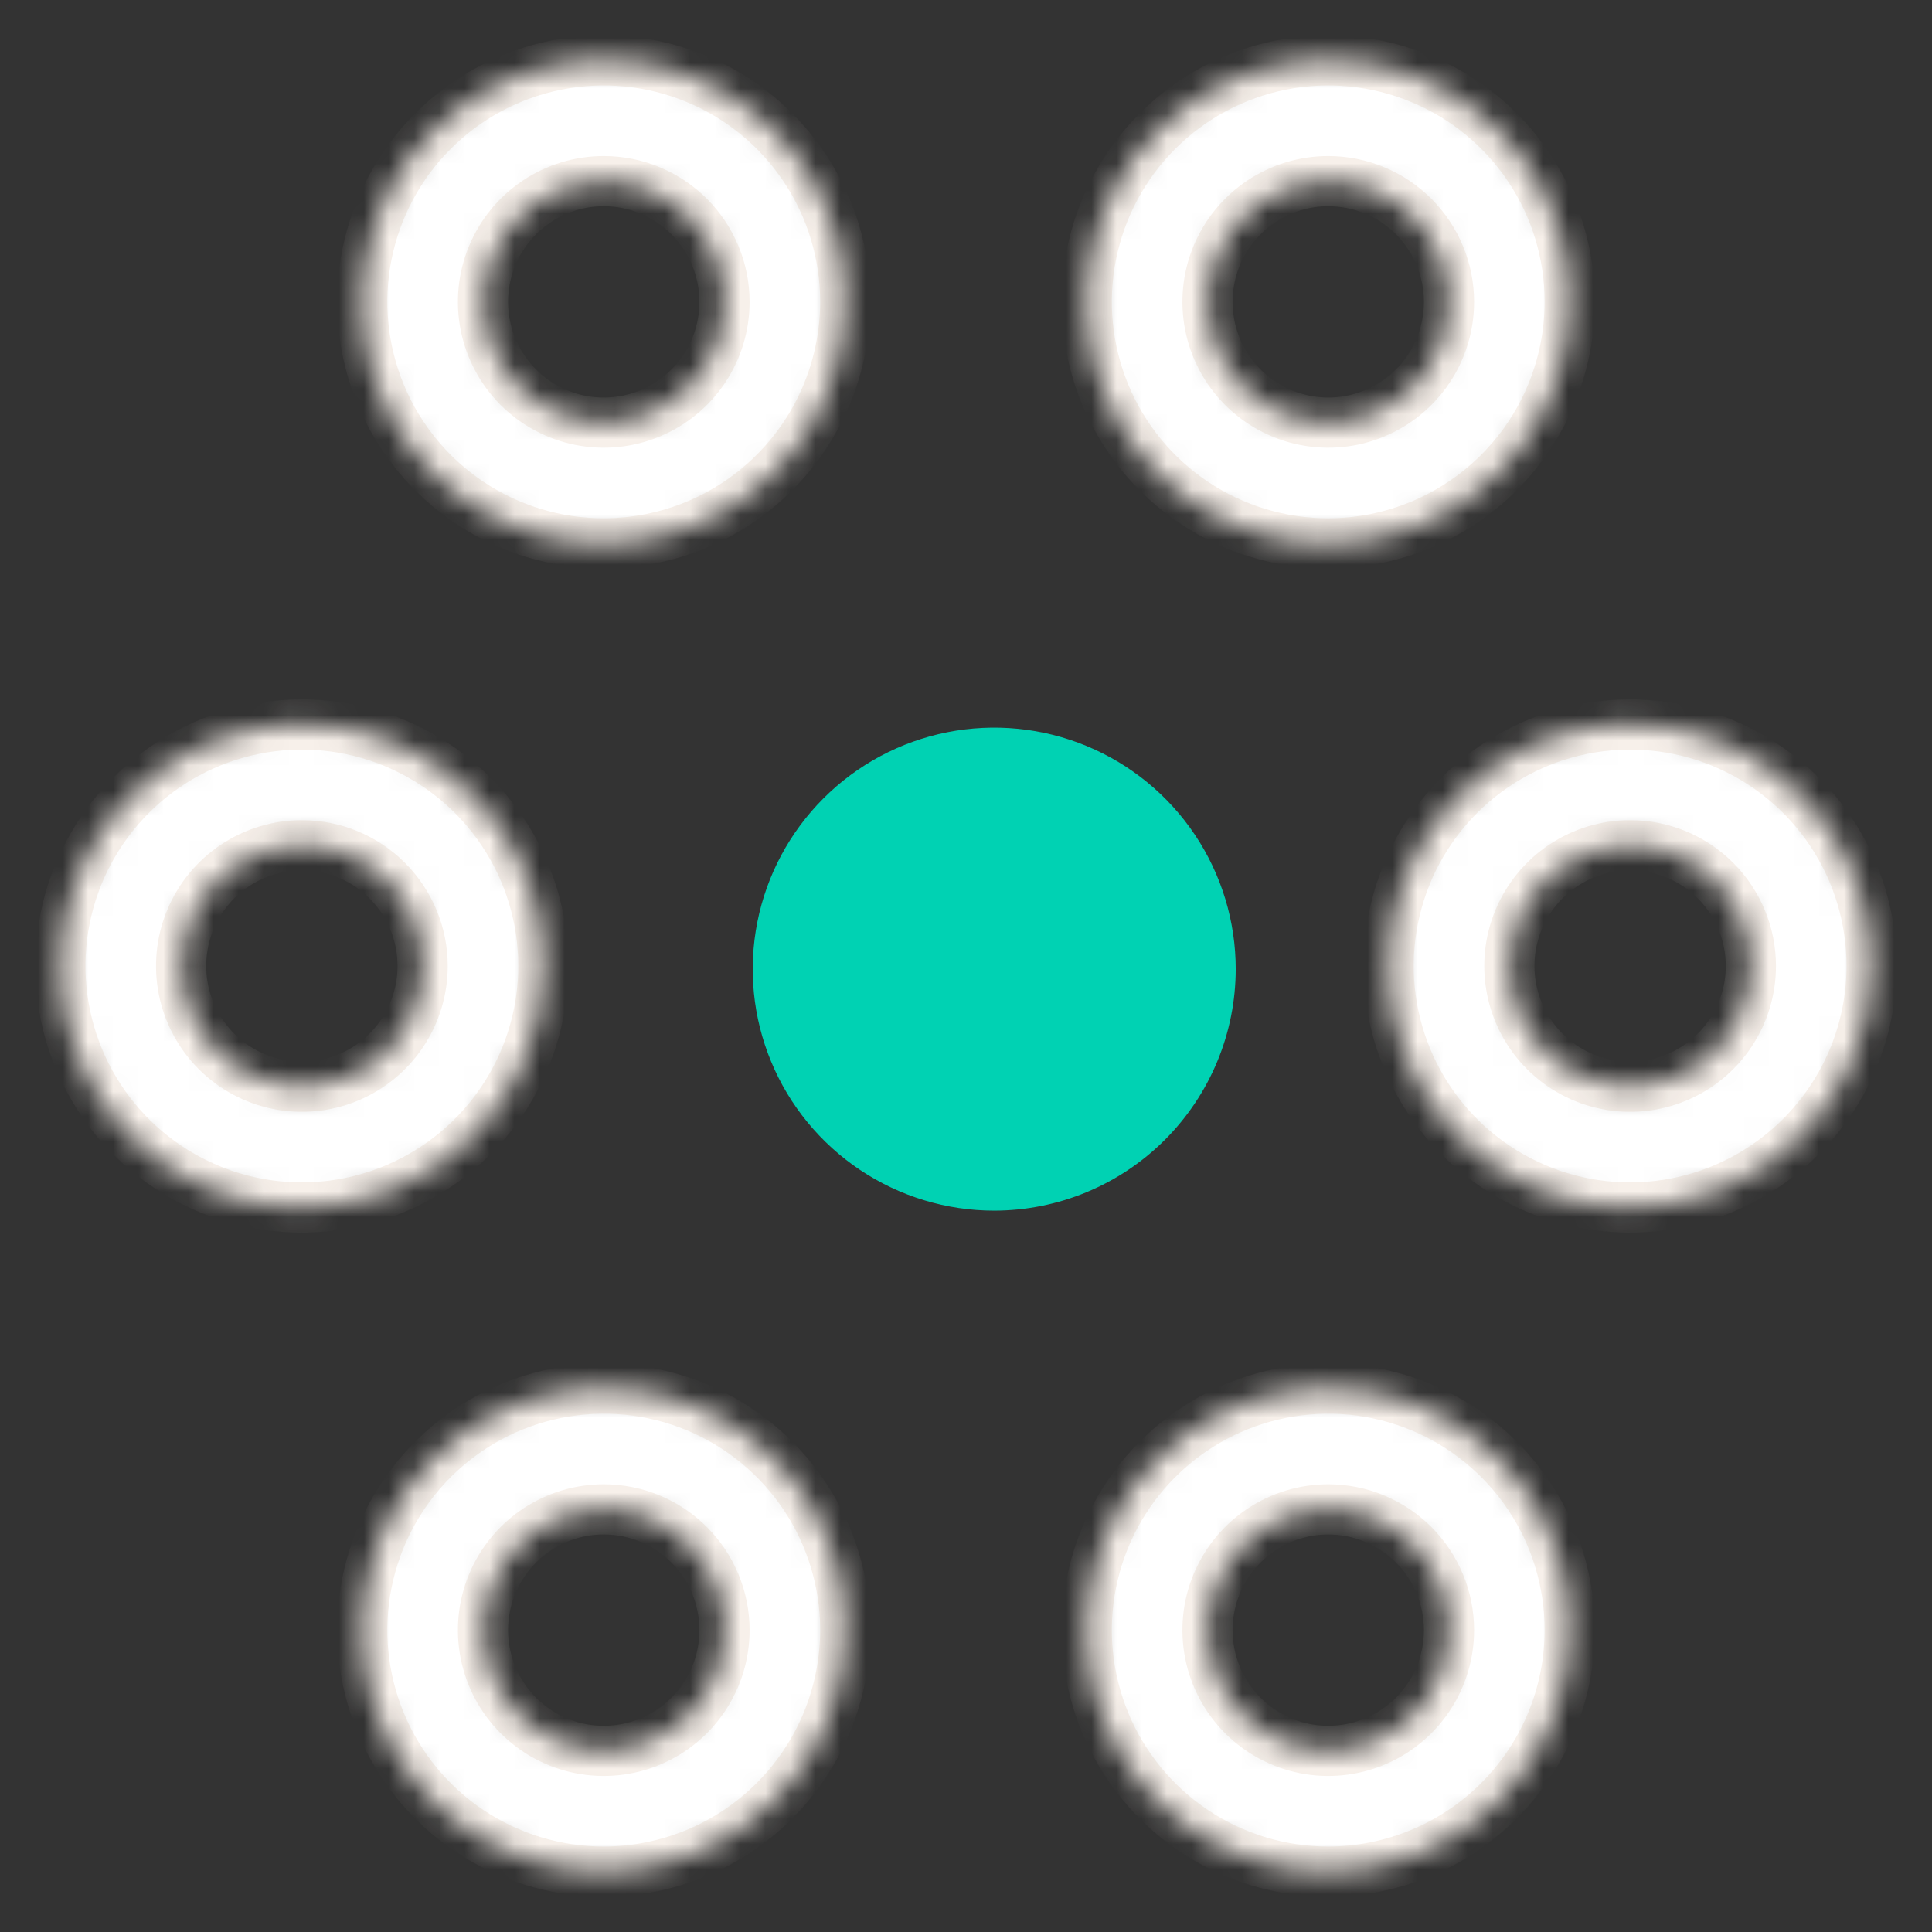
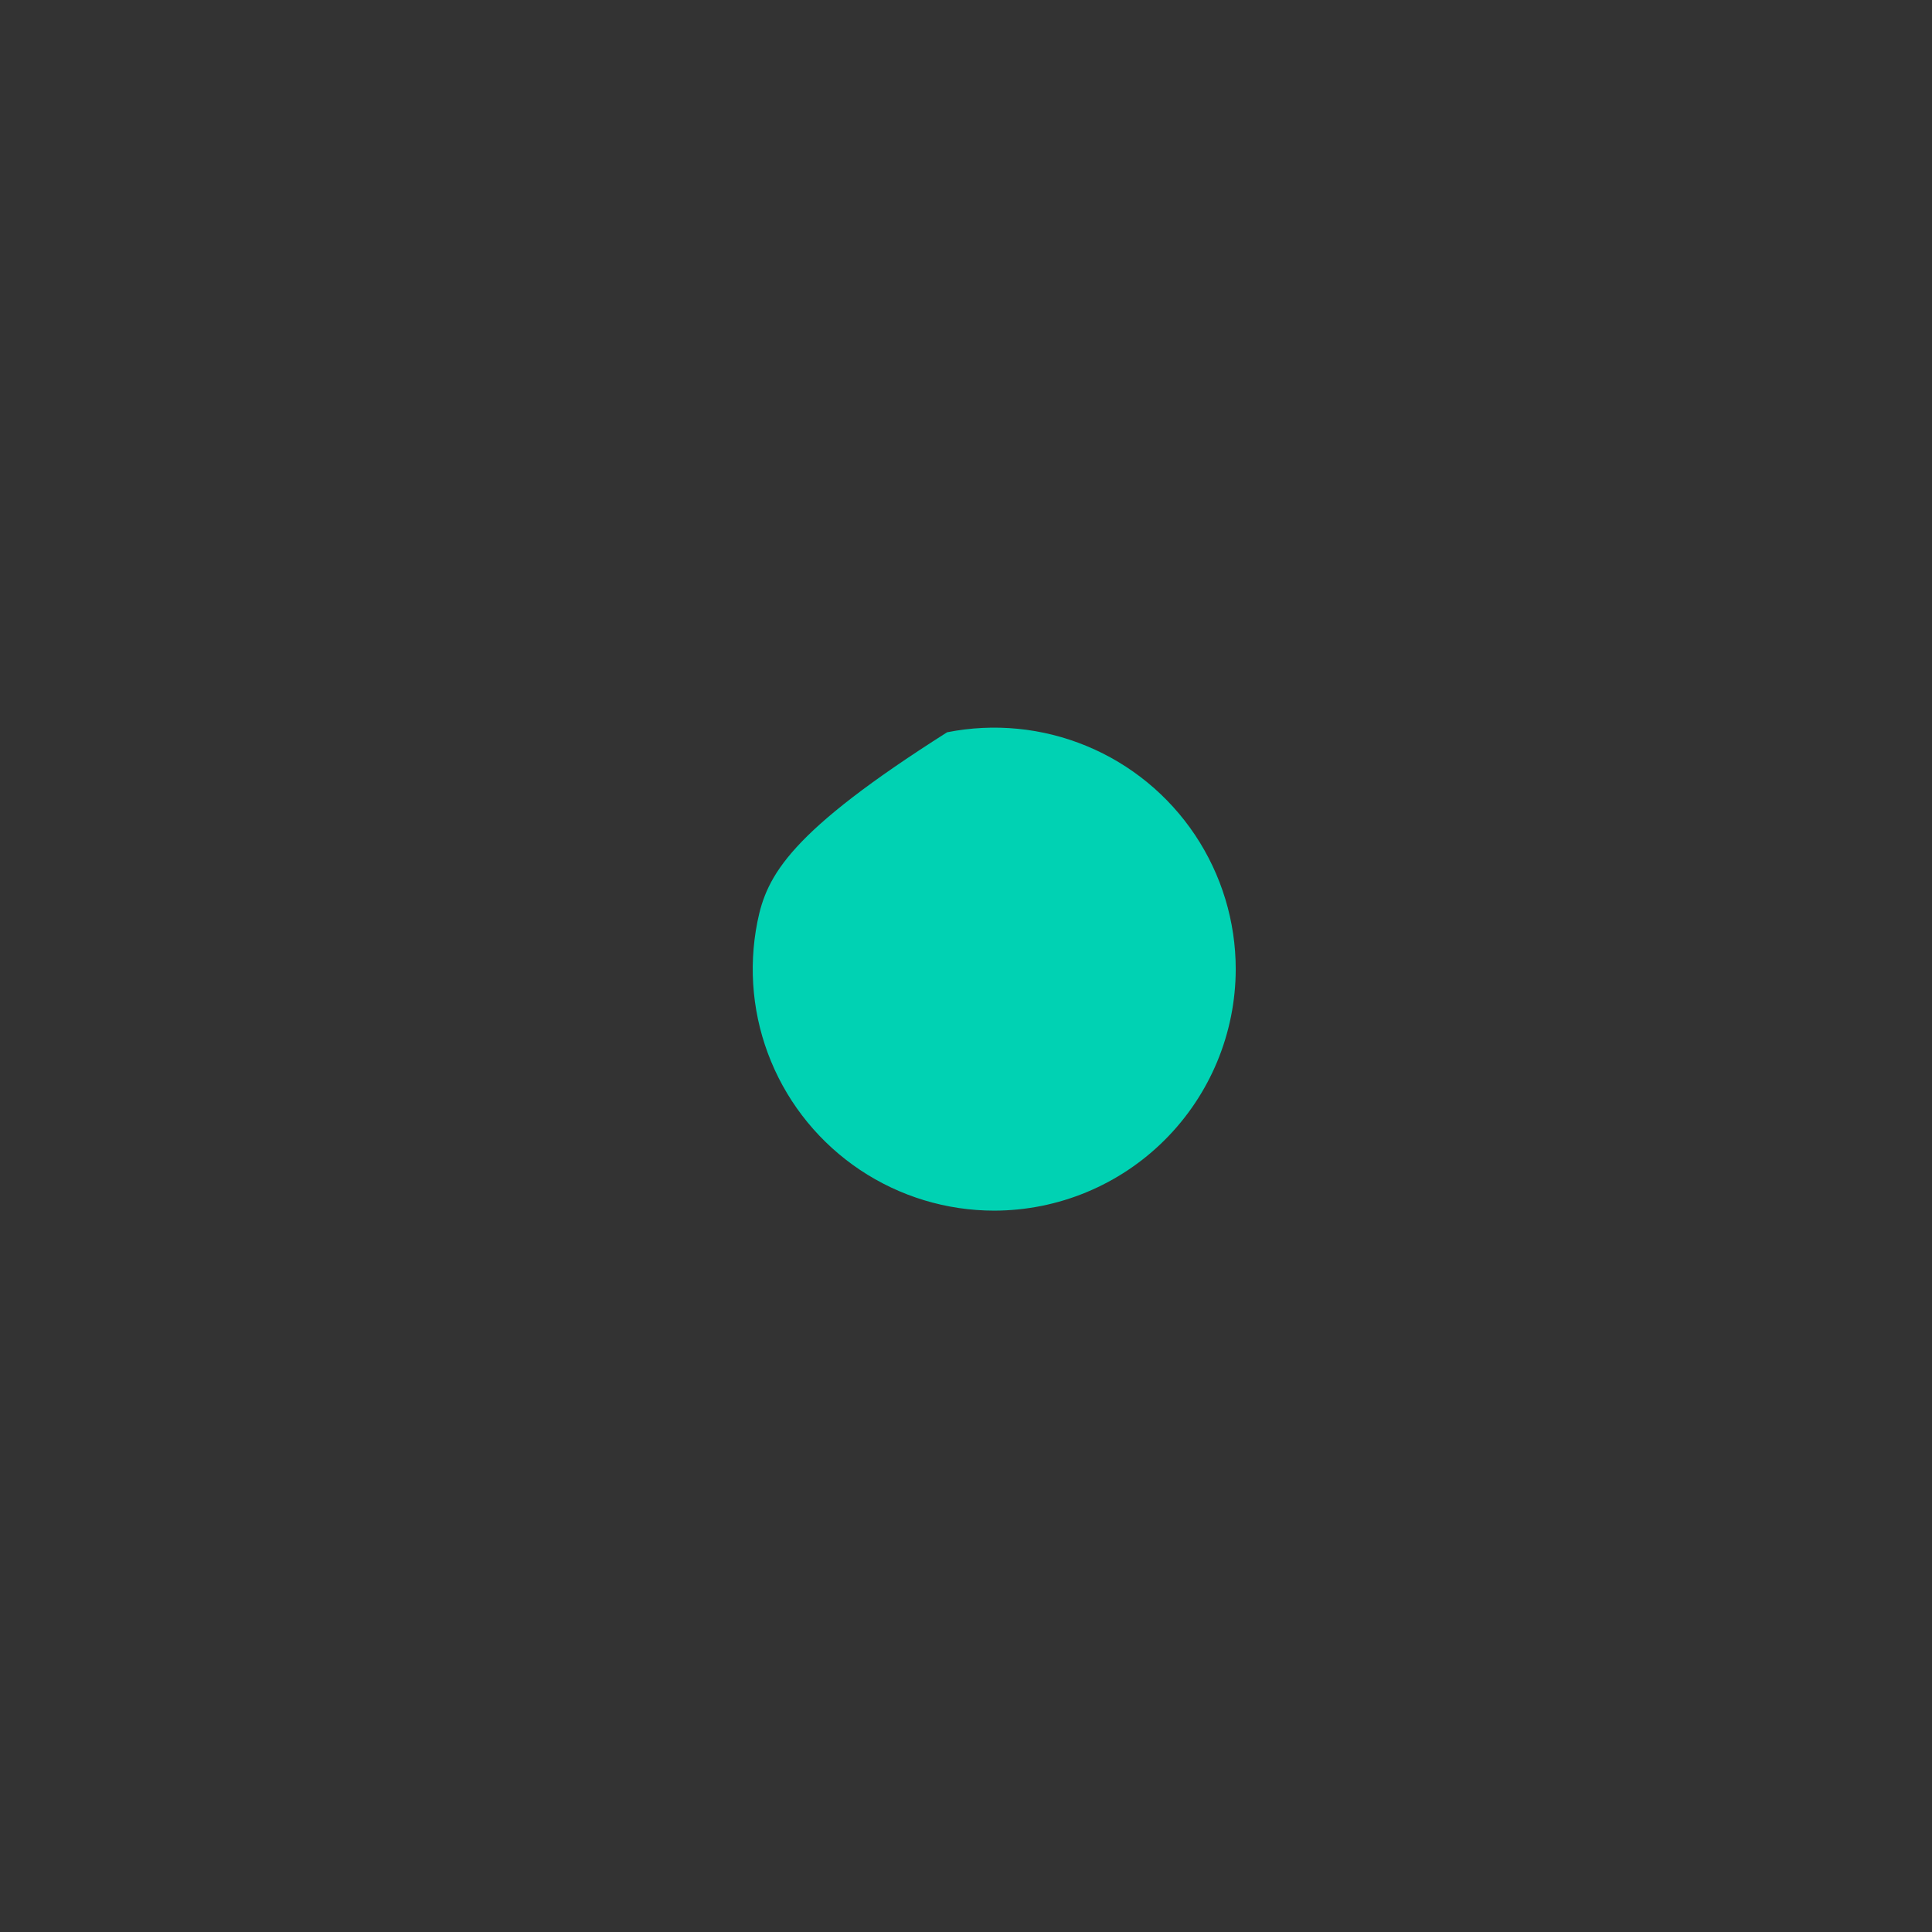
<svg xmlns="http://www.w3.org/2000/svg" width="77" height="77" viewBox="0 0 77 77" fill="none">
  <rect x="0" y="0" width="77" height="77" fill="#333333" stroke="none" />
-   <path d="M34.278 46.628C35.861 47.685 37.721 48.25 39.625 48.25C42.177 48.247 44.623 47.232 46.427 45.427C48.232 43.623 49.247 41.177 49.25 38.625C49.25 36.721 48.685 34.861 47.628 33.278C46.57 31.695 45.067 30.461 43.308 29.733C41.55 29.004 39.614 28.814 37.747 29.185C35.88 29.556 34.165 30.473 32.819 31.819C31.473 33.165 30.556 34.88 30.185 36.747C29.814 38.614 30.004 40.55 30.733 42.308C31.461 44.067 32.695 45.57 34.278 46.628Z" fill="#00D2B3" />
+   <path d="M34.278 46.628C35.861 47.685 37.721 48.25 39.625 48.25C42.177 48.247 44.623 47.232 46.427 45.427C48.232 43.623 49.247 41.177 49.25 38.625C49.25 36.721 48.685 34.861 47.628 33.278C46.57 31.695 45.067 30.461 43.308 29.733C41.55 29.004 39.614 28.814 37.747 29.185C31.473 33.165 30.556 34.88 30.185 36.747C29.814 38.614 30.004 40.55 30.733 42.308C31.461 44.067 32.695 45.57 34.278 46.628Z" fill="#00D2B3" />
  <mask id="path-2-inside-1_32_47" fill="white">
    <path d="M12.031 48.125C10.128 48.125 8.267 47.56 6.684 46.503C5.101 45.445 3.867 43.942 3.139 42.183C2.41 40.425 2.22 38.489 2.591 36.622C2.963 34.755 3.879 33.04 5.225 31.694C6.571 30.348 8.286 29.431 10.153 29.06C12.021 28.689 13.956 28.879 15.715 29.608C17.473 30.336 18.977 31.57 20.034 33.153C21.092 34.736 21.656 36.596 21.656 38.5C21.653 41.052 20.638 43.498 18.834 45.302C17.029 47.107 14.583 48.122 12.031 48.125ZM12.031 33.688C11.079 33.688 10.149 33.97 9.358 34.499C8.566 35.027 7.949 35.779 7.585 36.658C7.221 37.538 7.126 38.505 7.311 39.439C7.497 40.372 7.955 41.23 8.628 41.903C9.301 42.576 10.159 43.034 11.092 43.22C12.026 43.406 12.993 43.31 13.873 42.946C14.752 42.582 15.504 41.965 16.033 41.174C16.561 40.382 16.844 39.452 16.844 38.5C16.844 37.224 16.337 36 15.434 35.097C14.532 34.194 13.308 33.688 12.031 33.688ZM24.062 74.594C22.159 74.594 20.298 74.029 18.715 72.972C17.132 71.914 15.899 70.411 15.17 68.652C14.442 66.893 14.251 64.958 14.622 63.091C14.994 61.224 15.911 59.509 17.257 58.163C18.603 56.817 20.318 55.9 22.185 55.529C24.052 55.157 25.987 55.348 27.746 56.076C29.505 56.805 31.008 58.039 32.065 59.621C33.123 61.204 33.688 63.065 33.688 64.969C33.684 67.52 32.669 69.967 30.865 71.771C29.061 73.576 26.614 74.591 24.062 74.594ZM24.062 60.156C23.111 60.156 22.18 60.438 21.389 60.967C20.597 61.496 19.981 62.248 19.616 63.127C19.252 64.007 19.157 64.974 19.343 65.908C19.528 66.841 19.986 67.699 20.66 68.372C21.333 69.045 22.19 69.503 23.124 69.689C24.057 69.874 25.025 69.779 25.904 69.415C26.784 69.051 27.535 68.434 28.064 67.642C28.593 66.851 28.875 65.921 28.875 64.969C28.875 63.692 28.368 62.468 27.465 61.566C26.563 60.663 25.339 60.156 24.062 60.156ZM52.938 74.594C51.034 74.594 49.173 74.029 47.59 72.972C46.007 71.914 44.774 70.411 44.045 68.652C43.317 66.893 43.126 64.958 43.497 63.091C43.869 61.224 44.785 59.509 46.132 58.163C47.478 56.817 49.193 55.9 51.06 55.529C52.927 55.157 54.862 55.348 56.621 56.076C58.38 56.805 59.883 58.039 60.94 59.621C61.998 61.204 62.562 63.065 62.562 64.969C62.559 67.52 61.544 69.967 59.74 71.771C57.935 73.576 55.489 74.591 52.938 74.594ZM52.938 60.156C51.986 60.156 51.055 60.438 50.264 60.967C49.472 61.496 48.856 62.248 48.491 63.127C48.127 64.007 48.032 64.974 48.218 65.908C48.403 66.841 48.861 67.699 49.535 68.372C50.208 69.045 51.065 69.503 51.999 69.689C52.932 69.874 53.9 69.779 54.779 69.415C55.658 69.051 56.41 68.434 56.939 67.642C57.468 66.851 57.75 65.921 57.75 64.969C57.75 63.692 57.243 62.468 56.34 61.566C55.438 60.663 54.214 60.156 52.938 60.156ZM64.969 48.125C63.065 48.125 61.204 47.56 59.621 46.503C58.039 45.445 56.805 43.942 56.076 42.183C55.348 40.425 55.157 38.489 55.529 36.622C55.9 34.755 56.817 33.04 58.163 31.694C59.509 30.348 61.224 29.431 63.091 29.06C64.958 28.689 66.893 28.879 68.652 29.608C70.411 30.336 71.914 31.57 72.972 33.153C74.029 34.736 74.594 36.596 74.594 38.5C74.591 41.052 73.576 43.498 71.771 45.302C69.967 47.107 67.52 48.122 64.969 48.125ZM64.969 33.688C64.017 33.688 63.087 33.97 62.295 34.499C61.504 35.027 60.887 35.779 60.523 36.658C60.158 37.538 60.063 38.505 60.249 39.439C60.434 40.372 60.893 41.23 61.566 41.903C62.239 42.576 63.096 43.034 64.03 43.22C64.963 43.406 65.931 43.31 66.81 42.946C67.69 42.582 68.441 41.965 68.97 41.174C69.499 40.382 69.781 39.452 69.781 38.5C69.781 37.224 69.274 36 68.372 35.097C67.469 34.194 66.245 33.688 64.969 33.688ZM52.938 21.656C51.034 21.656 49.173 21.092 47.59 20.034C46.007 18.977 44.774 17.473 44.045 15.715C43.317 13.956 43.126 12.021 43.497 10.153C43.869 8.286 44.785 6.571 46.132 5.225C47.478 3.879 49.193 2.963 51.06 2.591C52.927 2.22 54.862 2.41 56.621 3.139C58.38 3.867 59.883 5.101 60.94 6.684C61.998 8.267 62.562 10.128 62.562 12.031C62.559 14.583 61.544 17.029 59.74 18.834C57.935 20.638 55.489 21.653 52.938 21.656ZM52.938 7.219C51.986 7.219 51.055 7.501 50.264 8.03C49.472 8.559 48.856 9.31 48.491 10.19C48.127 11.069 48.032 12.037 48.218 12.97C48.403 13.904 48.861 14.761 49.535 15.434C50.208 16.107 51.065 16.566 51.999 16.751C52.932 16.937 53.9 16.842 54.779 16.477C55.658 16.113 56.41 15.496 56.939 14.705C57.468 13.914 57.75 12.983 57.75 12.031C57.75 10.755 57.243 9.531 56.34 8.628C55.438 7.726 54.214 7.219 52.938 7.219ZM24.062 21.656C22.159 21.656 20.298 21.092 18.715 20.034C17.132 18.977 15.899 17.473 15.17 15.715C14.442 13.956 14.251 12.021 14.622 10.153C14.994 8.286 15.911 6.571 17.257 5.225C18.603 3.879 20.318 2.963 22.185 2.591C24.052 2.22 25.987 2.41 27.746 3.139C29.505 3.867 31.008 5.101 32.065 6.684C33.123 8.267 33.688 10.128 33.688 12.031C33.684 14.583 32.669 17.029 30.865 18.834C29.061 20.638 26.614 21.653 24.062 21.656ZM24.062 7.219C23.111 7.219 22.18 7.501 21.389 8.03C20.597 8.559 19.981 9.31 19.616 10.19C19.252 11.069 19.157 12.037 19.343 12.97C19.528 13.904 19.986 14.761 20.66 15.434C21.333 16.107 22.19 16.566 23.124 16.751C24.057 16.937 25.025 16.842 25.904 16.477C26.784 16.113 27.535 15.496 28.064 14.705C28.593 13.914 28.875 12.983 28.875 12.031C28.875 10.755 28.368 9.531 27.465 8.628C26.563 7.726 25.339 7.219 24.062 7.219Z" />
  </mask>
-   <path d="M12.031 48.125C10.128 48.125 8.267 47.56 6.684 46.503C5.101 45.445 3.867 43.942 3.139 42.183C2.41 40.425 2.22 38.489 2.591 36.622C2.963 34.755 3.879 33.04 5.225 31.694C6.571 30.348 8.286 29.431 10.153 29.06C12.021 28.689 13.956 28.879 15.715 29.608C17.473 30.336 18.977 31.57 20.034 33.153C21.092 34.736 21.656 36.596 21.656 38.5C21.653 41.052 20.638 43.498 18.834 45.302C17.029 47.107 14.583 48.122 12.031 48.125ZM12.031 33.688C11.079 33.688 10.149 33.97 9.358 34.499C8.566 35.027 7.949 35.779 7.585 36.658C7.221 37.538 7.126 38.505 7.311 39.439C7.497 40.372 7.955 41.23 8.628 41.903C9.301 42.576 10.159 43.034 11.092 43.22C12.026 43.406 12.993 43.31 13.873 42.946C14.752 42.582 15.504 41.965 16.033 41.174C16.561 40.382 16.844 39.452 16.844 38.5C16.844 37.224 16.337 36 15.434 35.097C14.532 34.194 13.308 33.688 12.031 33.688ZM24.062 74.594C22.159 74.594 20.298 74.029 18.715 72.972C17.132 71.914 15.899 70.411 15.17 68.652C14.442 66.893 14.251 64.958 14.622 63.091C14.994 61.224 15.911 59.509 17.257 58.163C18.603 56.817 20.318 55.9 22.185 55.529C24.052 55.157 25.987 55.348 27.746 56.076C29.505 56.805 31.008 58.039 32.065 59.621C33.123 61.204 33.688 63.065 33.688 64.969C33.684 67.52 32.669 69.967 30.865 71.771C29.061 73.576 26.614 74.591 24.062 74.594ZM24.062 60.156C23.111 60.156 22.18 60.438 21.389 60.967C20.597 61.496 19.981 62.248 19.616 63.127C19.252 64.007 19.157 64.974 19.343 65.908C19.528 66.841 19.986 67.699 20.66 68.372C21.333 69.045 22.19 69.503 23.124 69.689C24.057 69.874 25.025 69.779 25.904 69.415C26.784 69.051 27.535 68.434 28.064 67.642C28.593 66.851 28.875 65.921 28.875 64.969C28.875 63.692 28.368 62.468 27.465 61.566C26.563 60.663 25.339 60.156 24.062 60.156ZM52.938 74.594C51.034 74.594 49.173 74.029 47.59 72.972C46.007 71.914 44.774 70.411 44.045 68.652C43.317 66.893 43.126 64.958 43.497 63.091C43.869 61.224 44.785 59.509 46.132 58.163C47.478 56.817 49.193 55.9 51.06 55.529C52.927 55.157 54.862 55.348 56.621 56.076C58.38 56.805 59.883 58.039 60.94 59.621C61.998 61.204 62.562 63.065 62.562 64.969C62.559 67.52 61.544 69.967 59.74 71.771C57.935 73.576 55.489 74.591 52.938 74.594ZM52.938 60.156C51.986 60.156 51.055 60.438 50.264 60.967C49.472 61.496 48.856 62.248 48.491 63.127C48.127 64.007 48.032 64.974 48.218 65.908C48.403 66.841 48.861 67.699 49.535 68.372C50.208 69.045 51.065 69.503 51.999 69.689C52.932 69.874 53.9 69.779 54.779 69.415C55.658 69.051 56.41 68.434 56.939 67.642C57.468 66.851 57.75 65.921 57.75 64.969C57.75 63.692 57.243 62.468 56.34 61.566C55.438 60.663 54.214 60.156 52.938 60.156ZM64.969 48.125C63.065 48.125 61.204 47.56 59.621 46.503C58.039 45.445 56.805 43.942 56.076 42.183C55.348 40.425 55.157 38.489 55.529 36.622C55.9 34.755 56.817 33.04 58.163 31.694C59.509 30.348 61.224 29.431 63.091 29.06C64.958 28.689 66.893 28.879 68.652 29.608C70.411 30.336 71.914 31.57 72.972 33.153C74.029 34.736 74.594 36.596 74.594 38.5C74.591 41.052 73.576 43.498 71.771 45.302C69.967 47.107 67.52 48.122 64.969 48.125ZM64.969 33.688C64.017 33.688 63.087 33.97 62.295 34.499C61.504 35.027 60.887 35.779 60.523 36.658C60.158 37.538 60.063 38.505 60.249 39.439C60.434 40.372 60.893 41.23 61.566 41.903C62.239 42.576 63.096 43.034 64.03 43.22C64.963 43.406 65.931 43.31 66.81 42.946C67.69 42.582 68.441 41.965 68.97 41.174C69.499 40.382 69.781 39.452 69.781 38.5C69.781 37.224 69.274 36 68.372 35.097C67.469 34.194 66.245 33.688 64.969 33.688ZM52.938 21.656C51.034 21.656 49.173 21.092 47.59 20.034C46.007 18.977 44.774 17.473 44.045 15.715C43.317 13.956 43.126 12.021 43.497 10.153C43.869 8.286 44.785 6.571 46.132 5.225C47.478 3.879 49.193 2.963 51.06 2.591C52.927 2.22 54.862 2.41 56.621 3.139C58.38 3.867 59.883 5.101 60.94 6.684C61.998 8.267 62.562 10.128 62.562 12.031C62.559 14.583 61.544 17.029 59.74 18.834C57.935 20.638 55.489 21.653 52.938 21.656ZM52.938 7.219C51.986 7.219 51.055 7.501 50.264 8.03C49.472 8.559 48.856 9.31 48.491 10.19C48.127 11.069 48.032 12.037 48.218 12.97C48.403 13.904 48.861 14.761 49.535 15.434C50.208 16.107 51.065 16.566 51.999 16.751C52.932 16.937 53.9 16.842 54.779 16.477C55.658 16.113 56.41 15.496 56.939 14.705C57.468 13.914 57.75 12.983 57.75 12.031C57.75 10.755 57.243 9.531 56.34 8.628C55.438 7.726 54.214 7.219 52.938 7.219ZM24.062 21.656C22.159 21.656 20.298 21.092 18.715 20.034C17.132 18.977 15.899 17.473 15.17 15.715C14.442 13.956 14.251 12.021 14.622 10.153C14.994 8.286 15.911 6.571 17.257 5.225C18.603 3.879 20.318 2.963 22.185 2.591C24.052 2.22 25.987 2.41 27.746 3.139C29.505 3.867 31.008 5.101 32.065 6.684C33.123 8.267 33.688 10.128 33.688 12.031C33.684 14.583 32.669 17.029 30.865 18.834C29.061 20.638 26.614 21.653 24.062 21.656ZM24.062 7.219C23.111 7.219 22.18 7.501 21.389 8.03C20.597 8.559 19.981 9.31 19.616 10.19C19.252 11.069 19.157 12.037 19.343 12.97C19.528 13.904 19.986 14.761 20.66 15.434C21.333 16.107 22.19 16.566 23.124 16.751C24.057 16.937 25.025 16.842 25.904 16.477C26.784 16.113 27.535 15.496 28.064 14.705C28.593 13.914 28.875 12.983 28.875 12.031C28.875 10.755 28.368 9.531 27.465 8.628C26.563 7.726 25.339 7.219 24.062 7.219Z" fill="white" stroke="#F7F0EA" stroke-width="2" mask="url(#path-2-inside-1_32_47)" />
</svg>